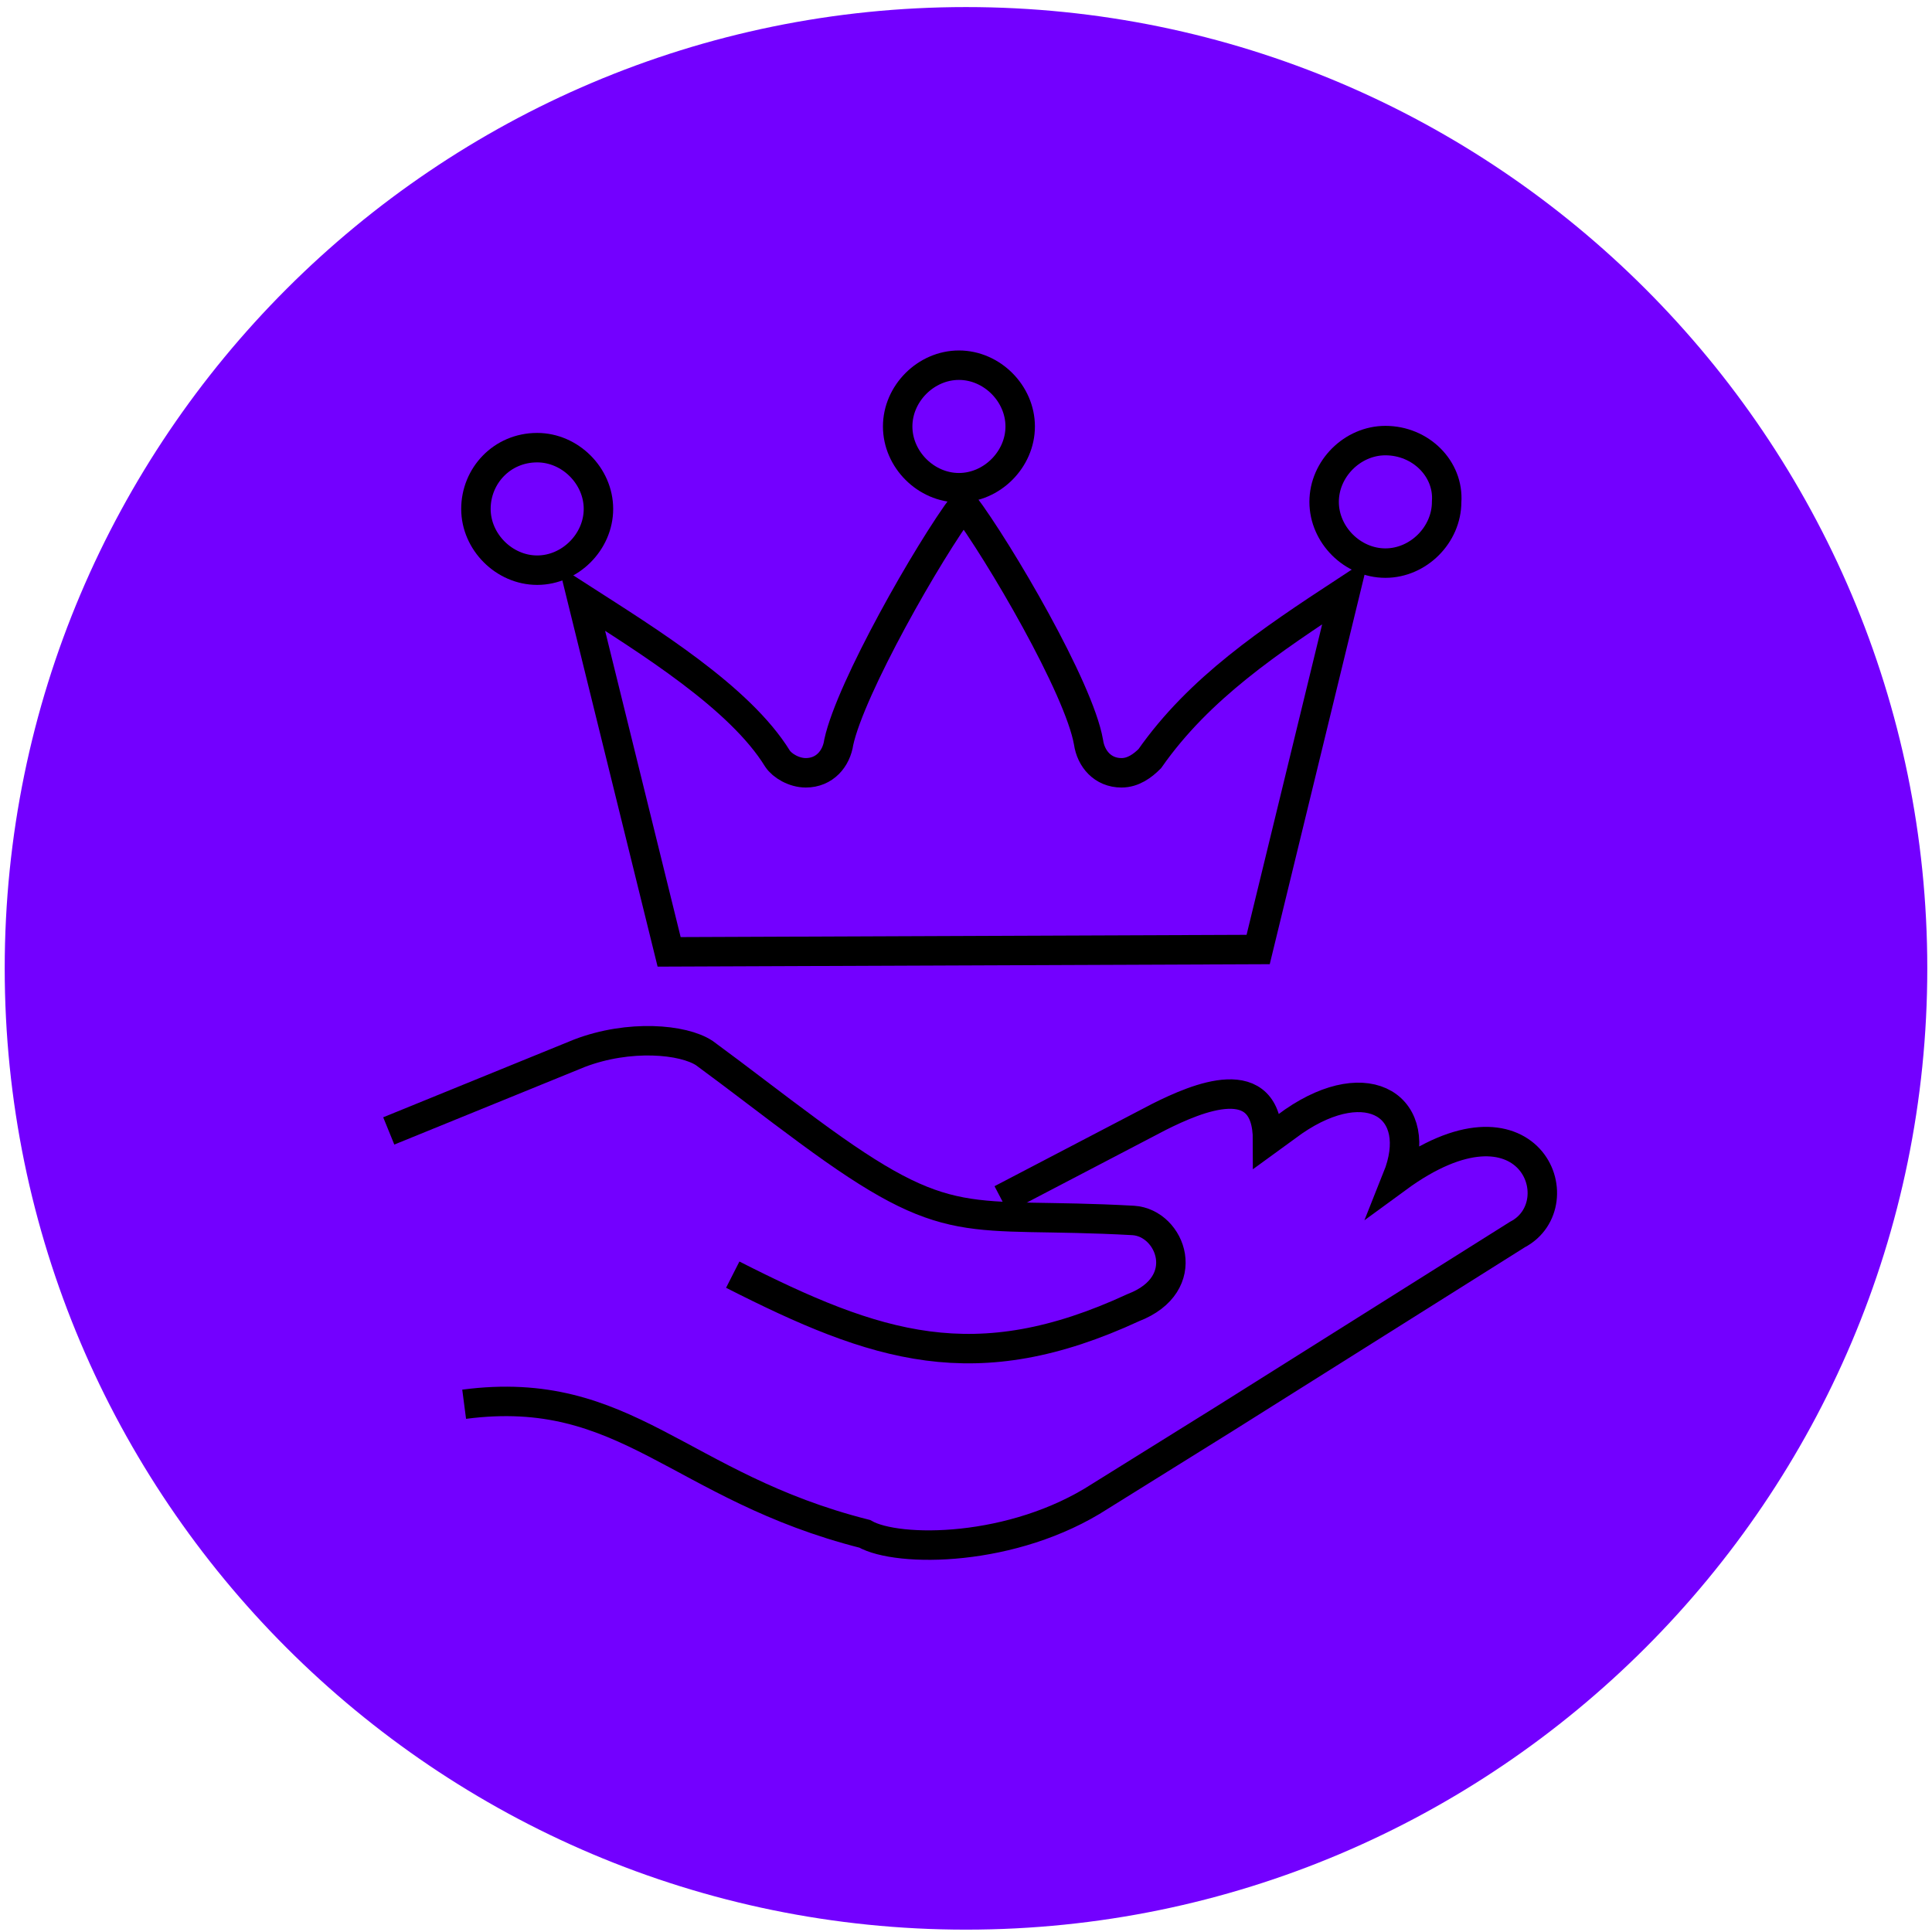
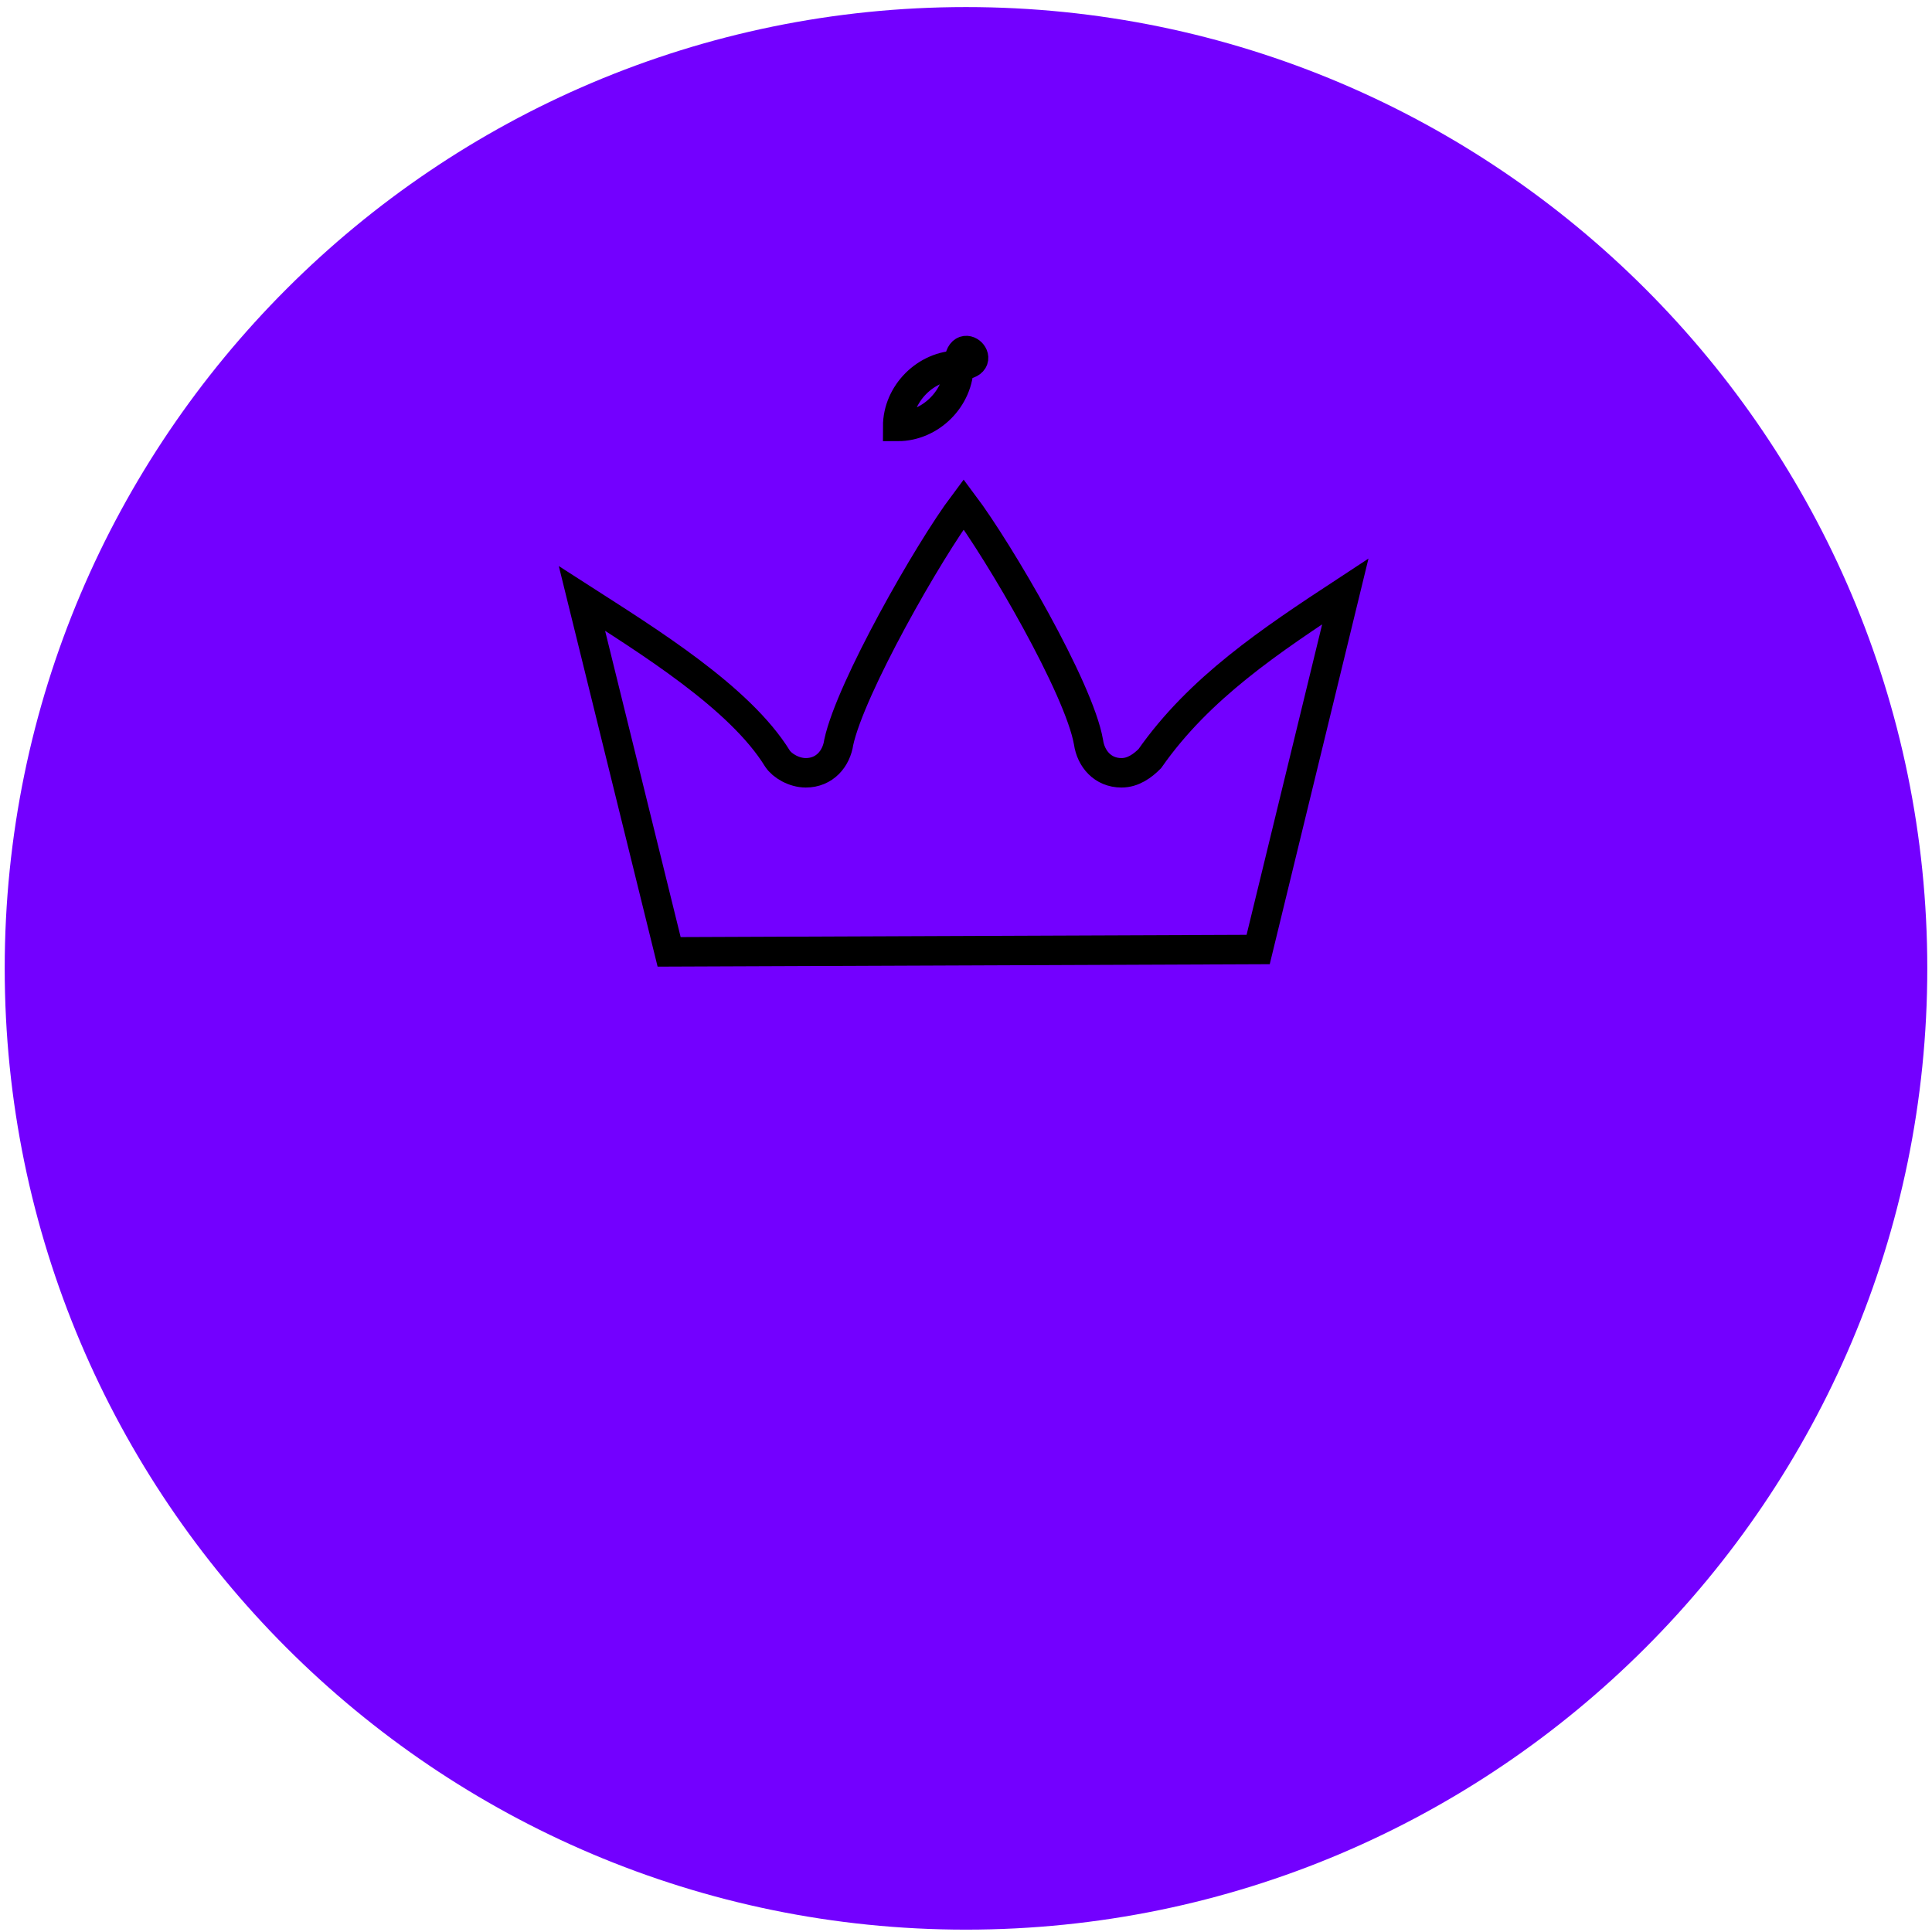
<svg xmlns="http://www.w3.org/2000/svg" version="1.1" id="Layer_1" x="0px" y="0px" viewBox="0 0 82 82" style="enable-background:new 0 0 82 82;" xml:space="preserve">
  <style type="text/css">
	.st0{fill:#7300FF;}
	.st1{fill:none;stroke:#000000;stroke-width:1.25;stroke-miterlimit:10;}
</style>
  <path class="st0" d="M41,81.9c-22.5,0-40.8-18.3-40.8-40.8S18.5,0.3,41,0.3s40.8,18.3,40.8,40.8S63.5,81.9,41,81.9" />
  <path class="st1" d="M53.4,40.3l3.7-15.2c-3.2,2.1-6.2,4.1-8.3,7.1c-0.3,0.3-0.7,0.6-1.2,0.6c-0.8,0-1.3-0.6-1.4-1.3  c-0.4-2.3-3.8-8.1-5.3-10.1c-1.5,2-4.8,7.8-5.3,10.1c-0.1,0.7-0.6,1.3-1.4,1.3c-0.5,0-1-0.3-1.2-0.6c-1.6-2.6-5.5-5-8.3-6.8l3.7,15  L53.4,40.3L53.4,40.3z" />
-   <path class="st1" d="M58.8,18.7c-1.4,0-2.6,1.2-2.6,2.6s1.2,2.6,2.6,2.6c1.4,0,2.6-1.2,2.6-2.6C61.5,19.9,60.3,18.7,58.8,18.7  L58.8,18.7z" />
-   <path class="st1" d="M22.8,19c-1.5,0-2.6,1.2-2.6,2.6s1.2,2.6,2.6,2.6s2.6-1.2,2.6-2.6S24.2,19,22.8,19L22.8,19z" />
-   <path class="st1" d="M40.7,15.5c-1.4,0-2.6,1.2-2.6,2.6s1.2,2.6,2.6,2.6c1.4,0,2.6-1.2,2.6-2.6S42.1,15.5,40.7,15.5L40.7,15.5z" />
-   <path class="st1" d="M42.5,50.9l6.7-3.5c1.6-0.8,4.6-2.1,4.6,1l1.1-0.8c3.2-2.2,5.6-0.6,4.4,2.4c5.6-4.1,7.6,1.1,5.1,2.4L52,60.2  l-5.3,3.3c-3.7,2.4-8.6,2.4-10,1.6c-7.9-2-10.1-6.4-17-5.5" />
-   <path class="st1" d="M16.5,48l8.1-3.3c2.1-0.8,4.4-0.6,5.3,0c1.5,1.1,2.9,2.2,4.4,3.3c6.1,4.5,6.6,3.4,13.8,3.8  c1.6,0.1,2.6,2.7,0,3.7c-6.7,3.1-10.9,1.7-17-1.4" />
+   <path class="st1" d="M40.7,15.5c-1.4,0-2.6,1.2-2.6,2.6c1.4,0,2.6-1.2,2.6-2.6S42.1,15.5,40.7,15.5L40.7,15.5z" />
</svg>